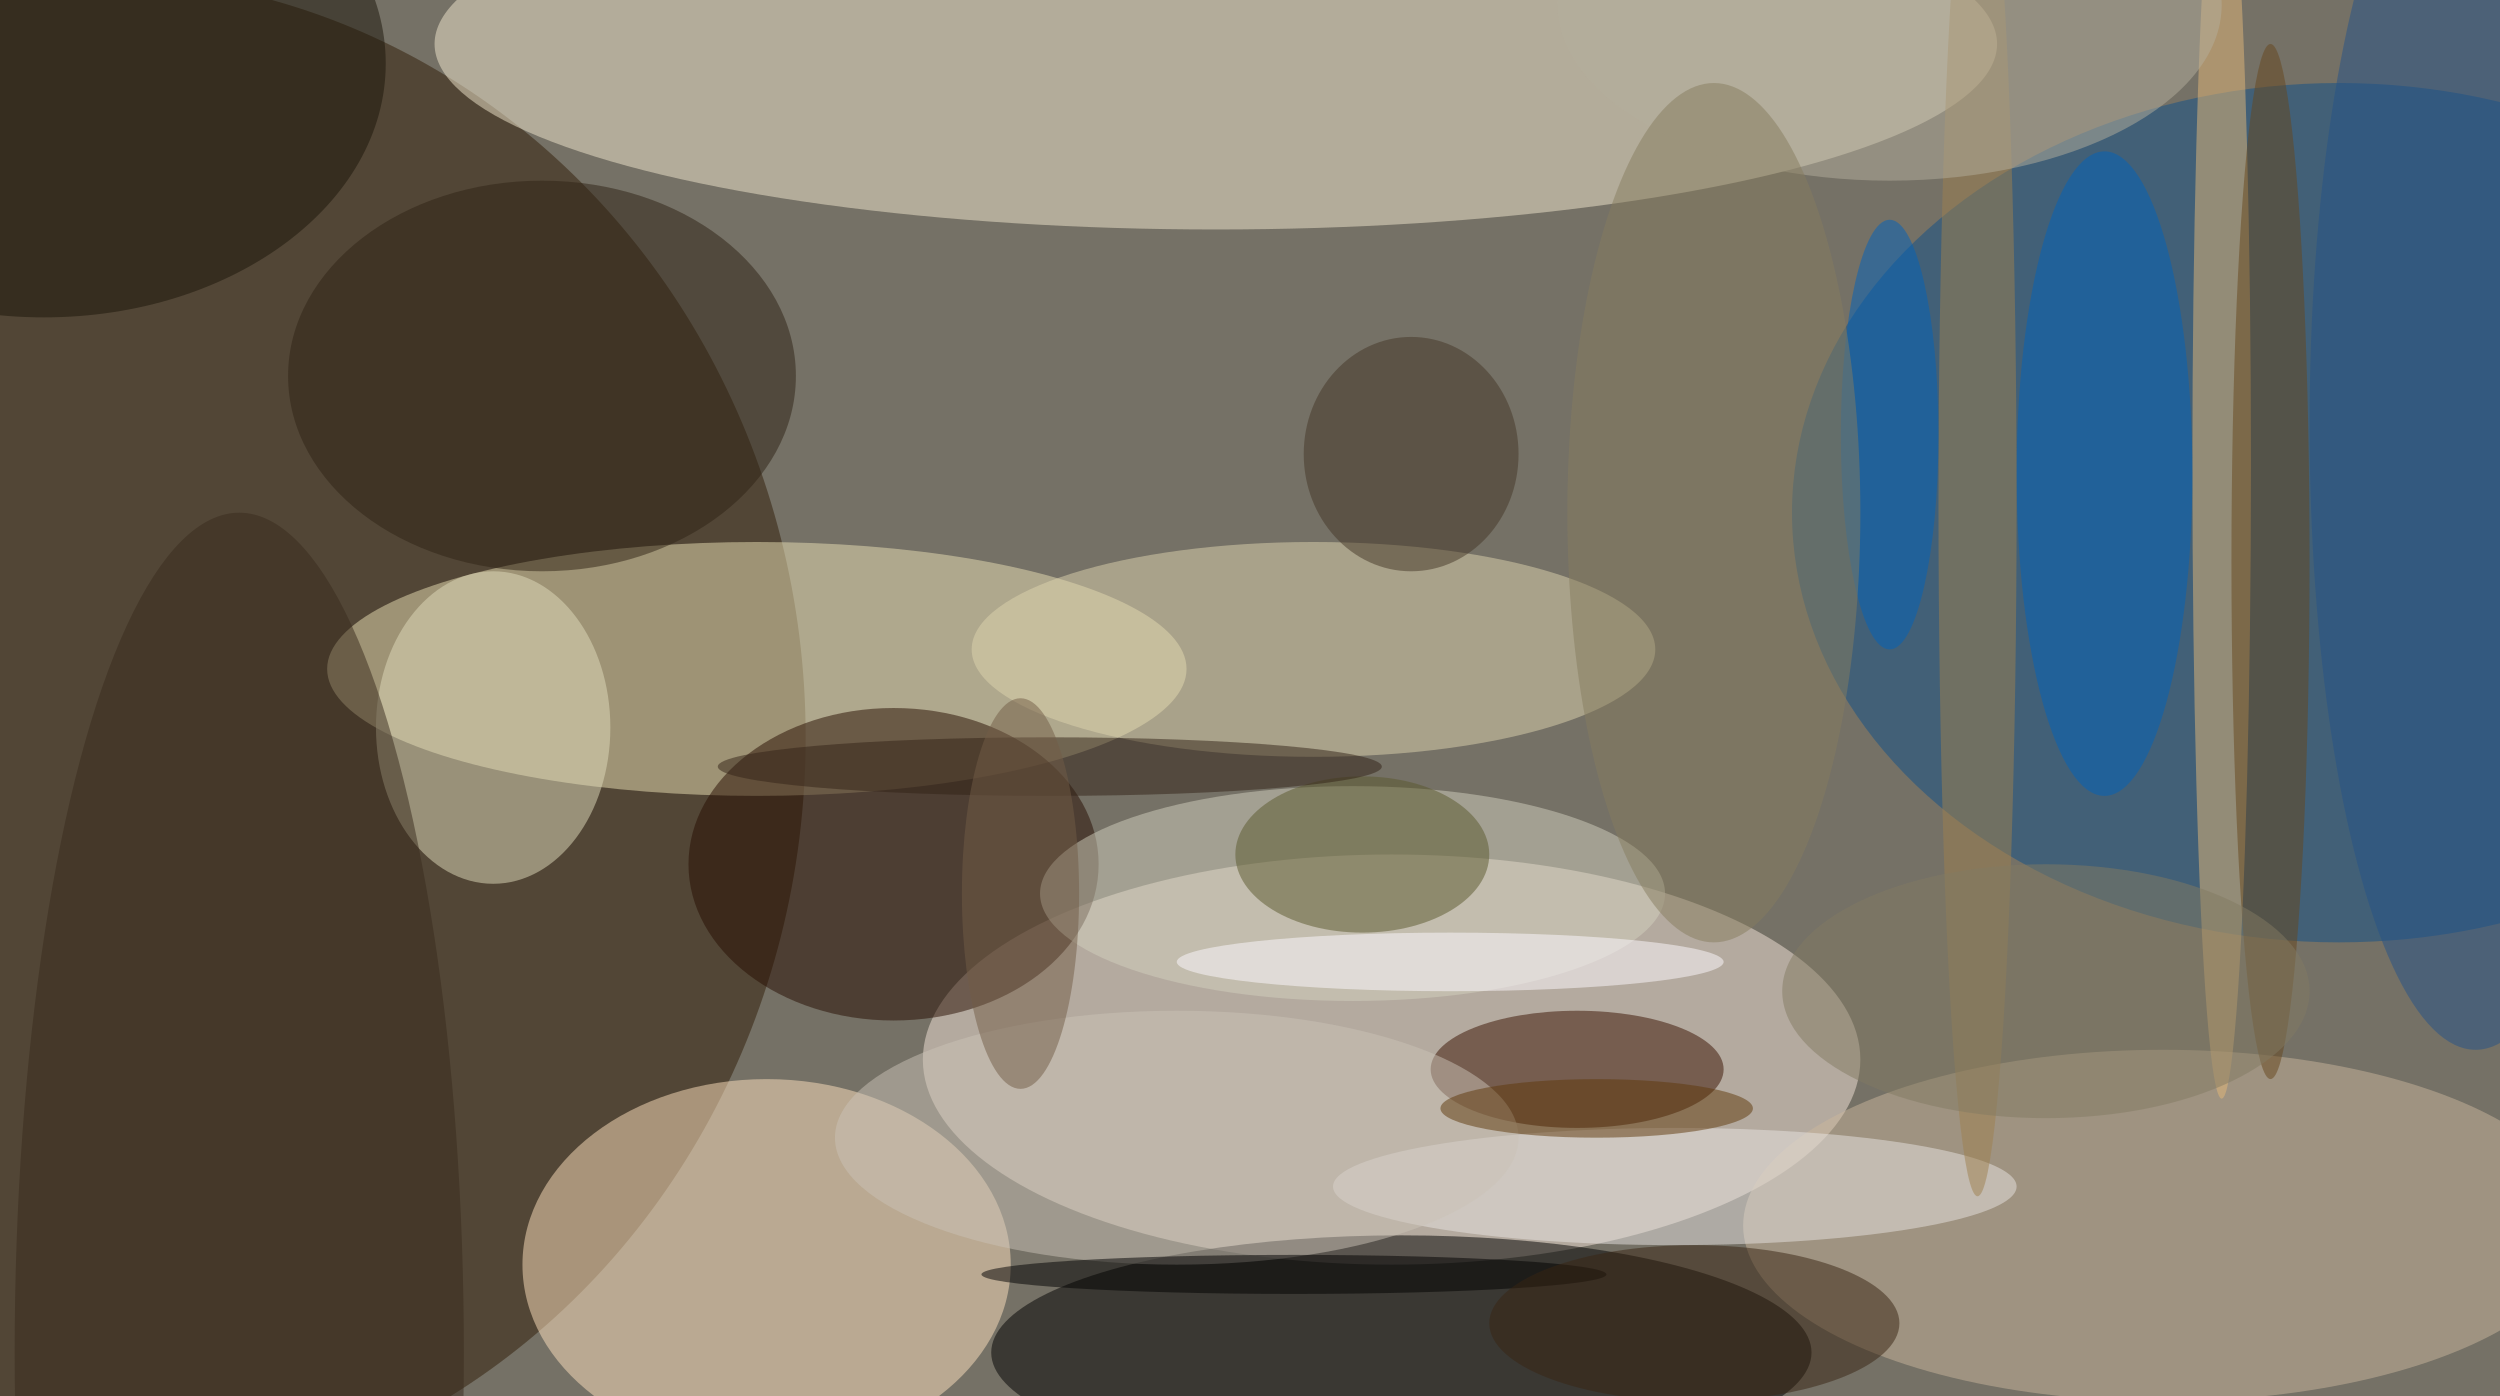
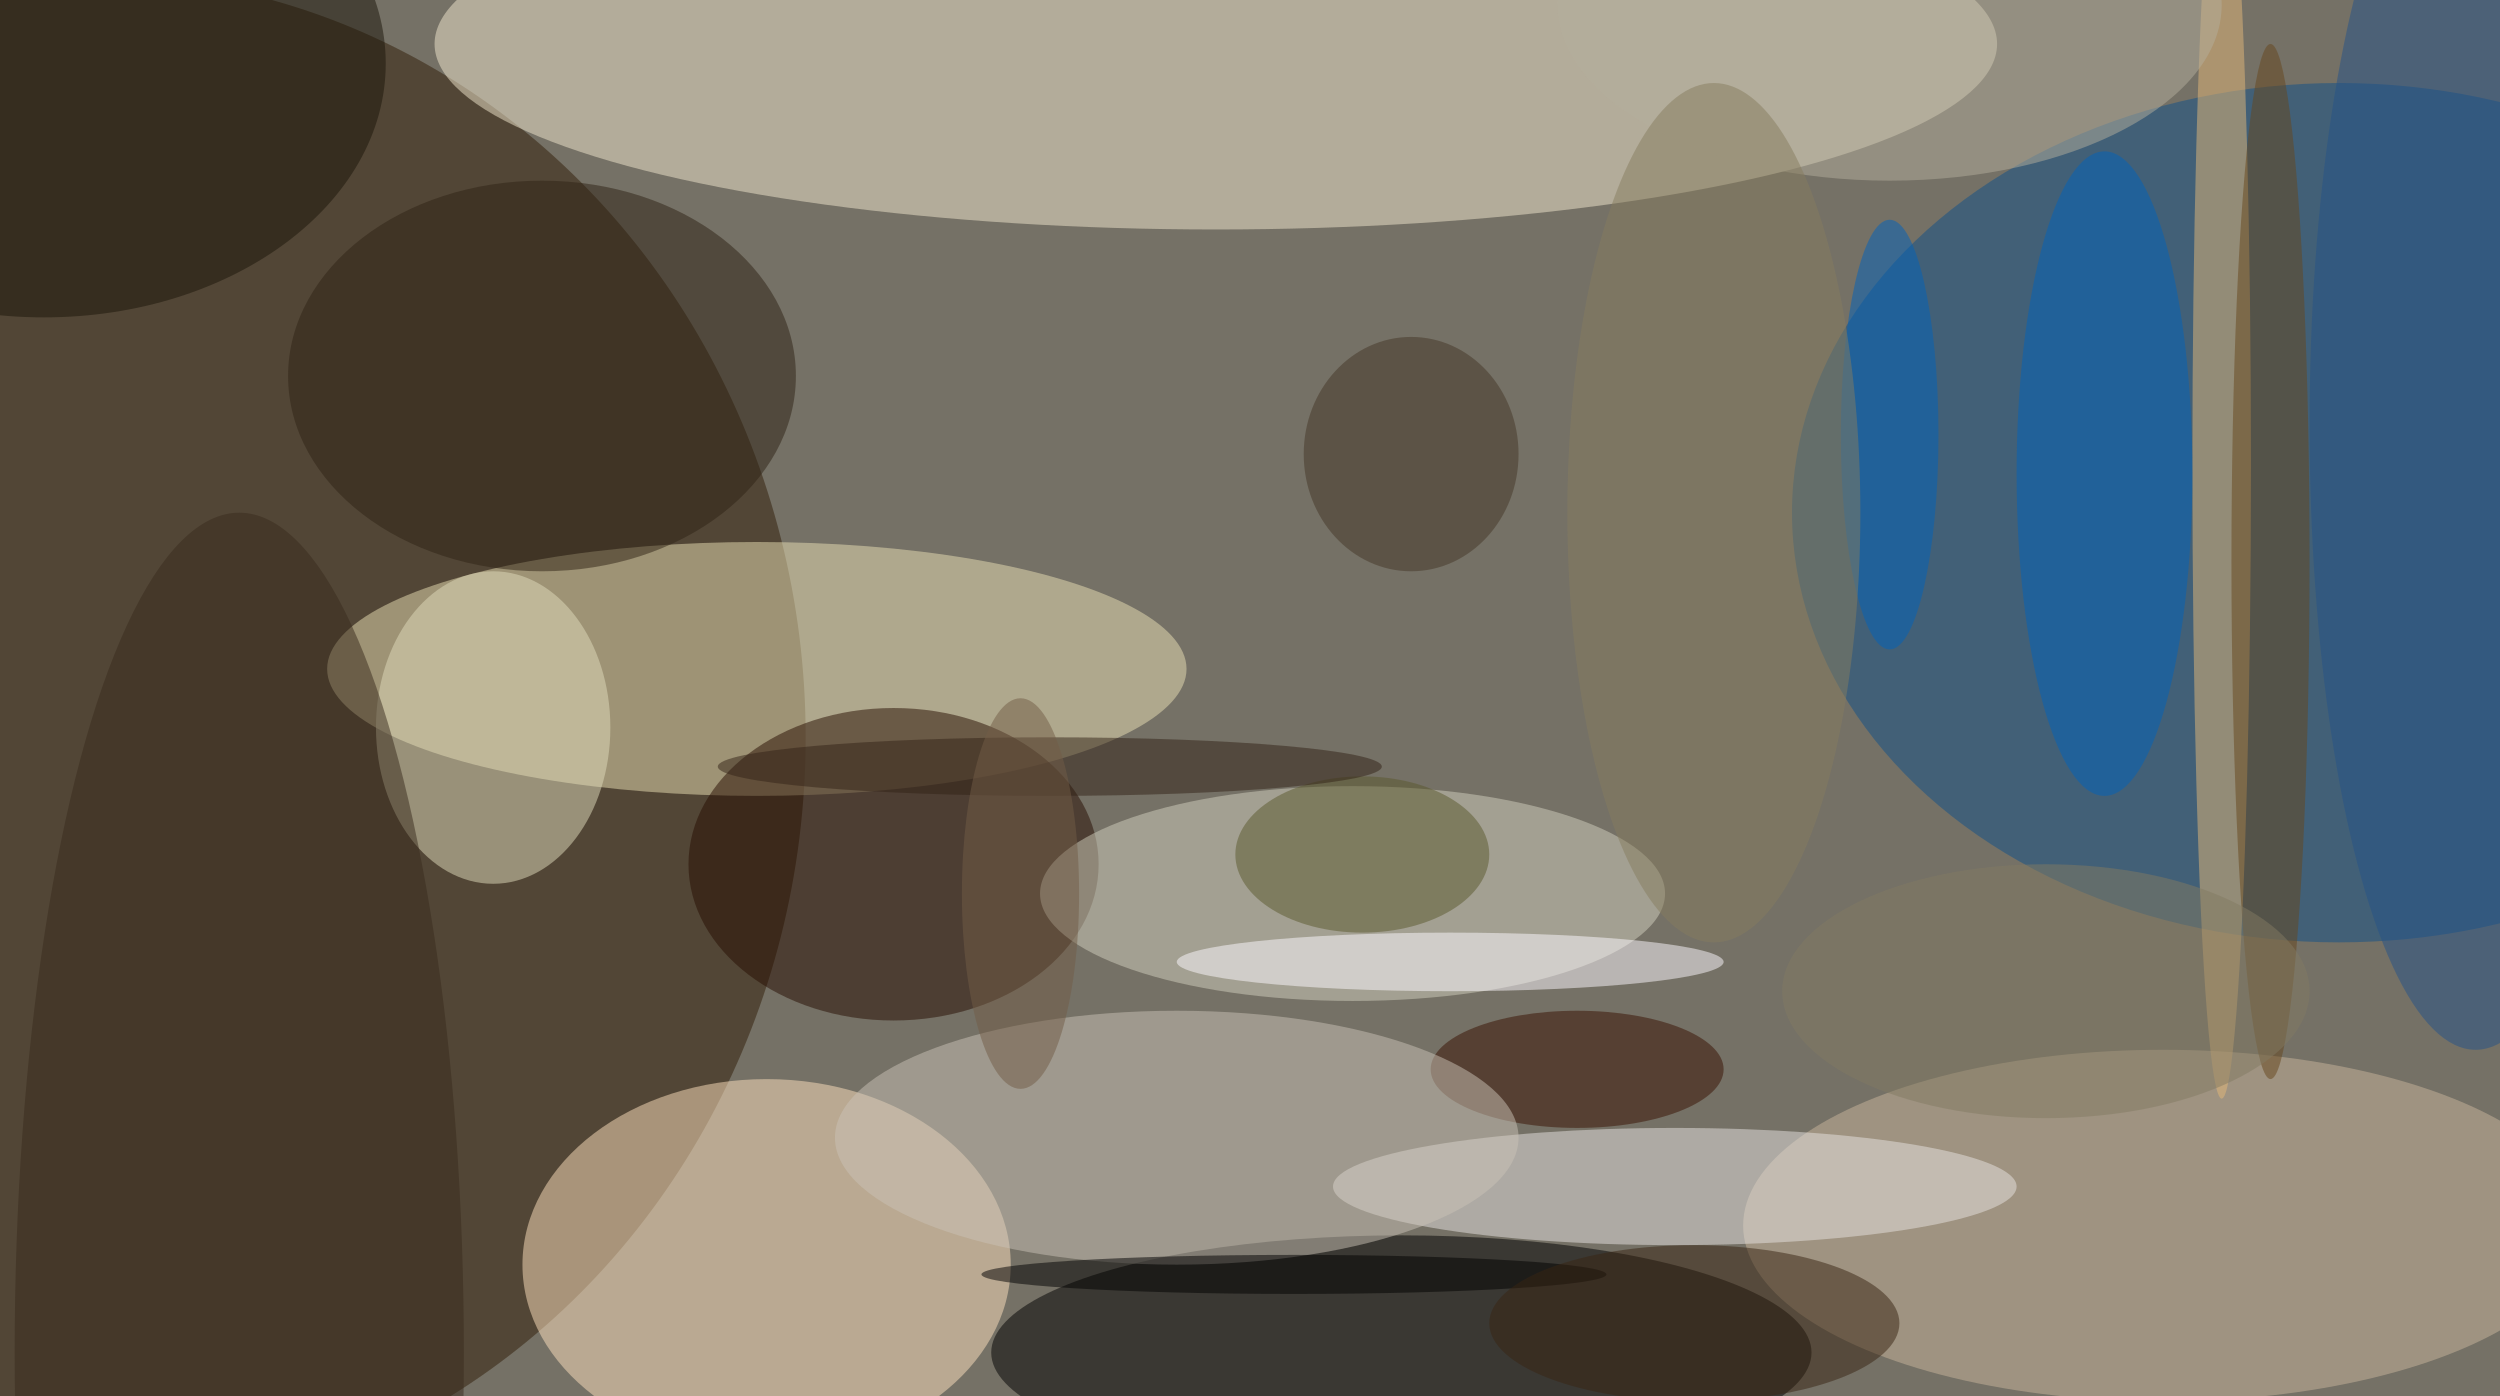
<svg xmlns="http://www.w3.org/2000/svg" width="1024" height="572">
-   <path fill="#757166" d="M0 0h1024v572H0z" />
+   <path fill="#757166" d="M0 0h1024v572H0" />
  <g fill-opacity=".502" transform="matrix(4 0 0 4 2 2)">
    <ellipse cx="9" cy="75" fill="#311c06" rx="73" ry="78" />
-     <ellipse cx="142" cy="108" fill="#f3e4d7" rx="48" ry="21" />
    <ellipse cx="124" cy="4" fill="#f2e8ce" rx="80" ry="19" />
    <ellipse cx="77" cy="68" fill="#eadfb3" rx="44" ry="13" />
    <ellipse cx="78" cy="129" fill="#fee1be" rx="25" ry="19" />
    <ellipse cx="239" cy="52" fill="#115188" rx="56" ry="44" />
    <ellipse cx="143" cy="138" rx="42" ry="12" />
    <ellipse cx="91" cy="88" fill="#260d00" rx="21" ry="16" />
    <ellipse cx="221" cy="125" fill="#cab69b" rx="43" ry="18" />
-     <ellipse cx="134" cy="66" fill="#ded4ad" rx="35" ry="11" />
    <ellipse cx="161" cy="109" fill="#391000" rx="15" ry="6" />
    <ellipse cx="50" cy="74" fill="#dfdbbc" rx="12" ry="16" />
    <ellipse cx="138" cy="91" fill="#d2cfbd" rx="32" ry="11" />
    <ellipse cx="227" cy="47" fill="#e4b879" rx="3" ry="65" />
    <ellipse cx="171" cy="121" fill="#e7e3e1" rx="35" ry="6" />
    <ellipse cx="55" cy="38" fill="#2e2314" rx="26" ry="20" />
    <ellipse cx="4" cy="6" fill="#1a1408" rx="35" ry="26" />
    <ellipse cx="215" cy="48" fill="#0062bb" rx="9" ry="33" />
    <ellipse cx="139" cy="87" fill="#5a582c" rx="13" ry="8" />
    <ellipse cx="24" cy="138" fill="#382a1c" rx="23" ry="86" />
    <ellipse cx="232" cy="57" fill="#66461c" rx="4" ry="53" />
    <ellipse cx="120" cy="116" fill="#cac2b5" rx="35" ry="13" />
-     <ellipse cx="202" cy="51" fill="#9d7f4e" rx="4" ry="71" />
    <ellipse cx="193" fill="#b3ae9b" rx="34" ry="18" />
    <ellipse cx="253" cy="43" fill="#245388" rx="17" ry="64" />
    <ellipse cx="132" cy="130" rx="32" ry="2" />
    <ellipse cx="107" cy="78" fill="#332316" rx="34" ry="3" />
    <ellipse cx="148" cy="98" fill="#fcf9ff" rx="28" ry="3" />
    <ellipse cx="193" cy="44" fill="#0062bb" rx="5" ry="22" />
    <ellipse cx="175" cy="52" fill="#867c5f" rx="15" ry="44" />
    <ellipse cx="144" cy="46" fill="#453727" rx="11" ry="12" />
    <ellipse cx="104" cy="91" fill="#735c47" rx="6" ry="20" />
    <ellipse cx="173" cy="135" fill="#392412" rx="21" ry="8" />
-     <ellipse cx="163" cy="113" fill="#5e390a" rx="16" ry="3" />
    <ellipse cx="209" cy="101" fill="#827a62" rx="27" ry="13" />
  </g>
</svg>